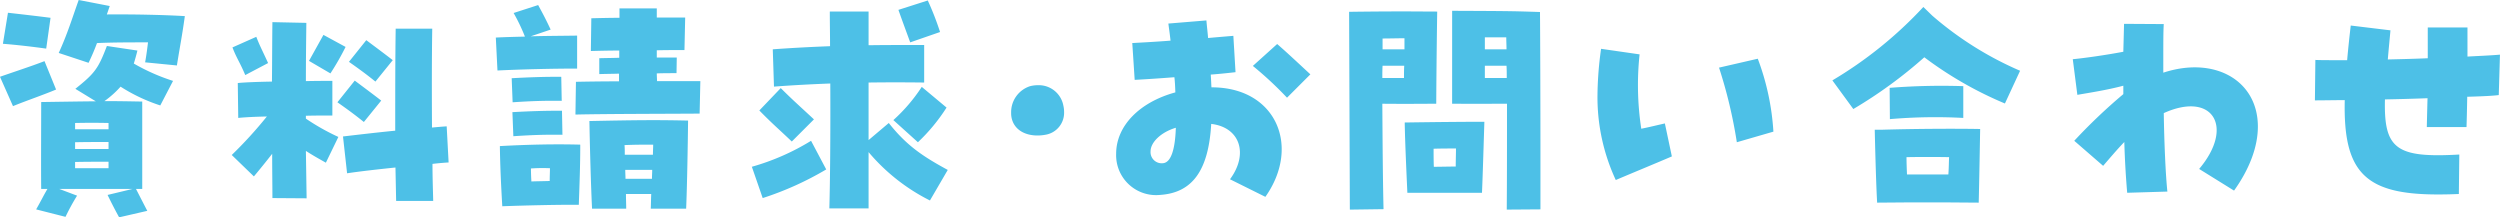
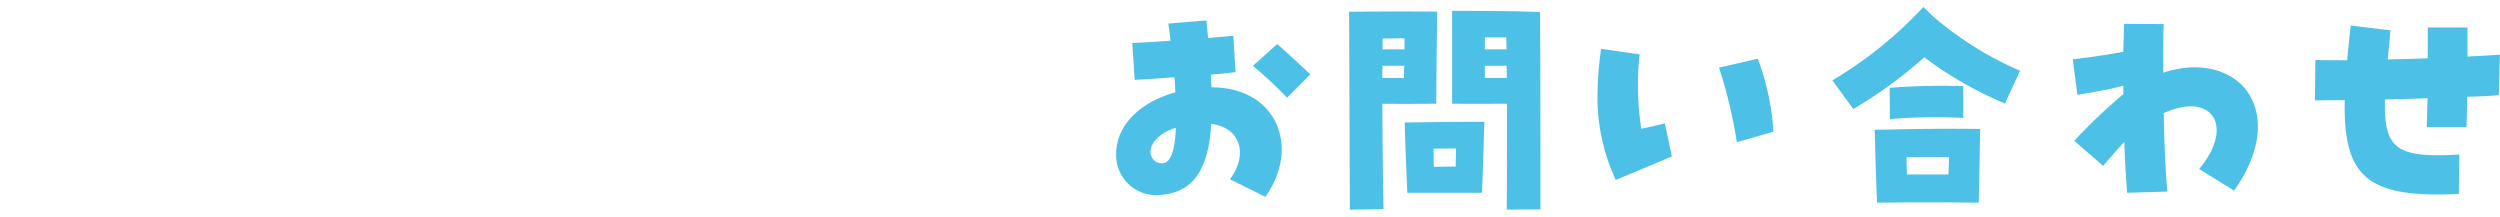
<svg xmlns="http://www.w3.org/2000/svg" width="540.16" height="46.956">
  <g fill="#4dc0e7">
-     <path data-name="パス 49368" d="M38.22 14.144c.728-4.524 1.144-6.5 1.716-10.66-4.16-.26-10.972-.416-16.848-.364l.624-1.82L17.004 0c-1.456 4.056-2.392 7.228-4.316 11.44l6.448 2.132c.728-1.508 1.3-2.86 1.82-4.264 3.224-.156 7.228-.156 11.024-.156-.156 1.248-.312 2.6-.624 4.316Zm-28.236-3.64.936-6.656c-2.808-.364-6.448-.78-9.2-1.092L.628 9.464c2.856.208 6.756.676 9.356 1.04ZM25.74 46.956l6.084-1.4c-.932-1.772-1.768-3.436-2.444-4.736h1.352V21.944c-2.808-.052-5.564-.1-8.164-.1a20.788 20.788 0 0 0 3.484-3.12 36.93 36.93 0 0 0 8.58 4.056l2.756-5.3a43.1 43.1 0 0 1-8.476-3.748q.39-1.248.78-2.808l-6.6-.988c-1.872 4.94-2.652 5.928-6.812 9.256l4.42 2.7c-1.872 0-8.008.1-11.8.156 0 5.408-.052 14.144 0 18.772h1.352c-.78 1.3-1.508 2.808-2.444 4.42l6.344 1.612a48.53 48.53 0 0 1 2.5-4.576l-3.86-1.456h15.86l-5.408 1.3c.884 1.82 1.664 3.328 2.496 4.836ZM2.808 22.932c2.5-1.04 6.76-2.5 9.308-3.588l-2.5-6.136c-2.808 1.092-6.968 2.444-9.62 3.38Zm13.416 4.992v-1.352c2.6-.052 4.628-.052 7.228 0v1.352Zm0 4.264v-1.456c2.5-.052 5.044-.052 7.228-.052v1.508Zm0 4.16v-1.352c2.548-.052 5.044-.052 7.228-.052v1.4Zm50.024 6.5-.156-10.244c1.352.884 2.652 1.612 4.316 2.548l2.7-5.564a48.724 48.724 0 0 1-7.016-3.956v-.624c2.184-.052 4.212-.052 5.72-.052v-7.484c-1.2 0-3.276 0-5.72.052 0-4.42.052-8.736.1-12.584l-7.332-.156c-.052 3.432-.052 8.008-.1 12.844-3.016.052-5.824.156-7.384.312l.1 7.54c1.456-.156 3.692-.26 6.188-.312a90.8 90.8 0 0 1-7.592 8.32l4.784 4.628a169.37 169.37 0 0 0 3.952-4.888c0 3.8.052 7.176.052 9.568Zm19.344.572H93.6c-.052-2.34-.156-5.1-.156-8.008a60.54 60.54 0 0 1 3.484-.312l-.416-7.8c-.936.052-2.028.156-3.172.26-.048-7.436-.048-15.184.052-21.372h-7.9c-.1 6.552-.1 14.56-.1 22.048-3.744.364-7.7.832-11.284 1.248l.884 7.956c2.392-.364 6.4-.832 10.452-1.248Zm-14.2-27.56a56.161 56.161 0 0 0 3.276-5.72l-4.784-2.6-3.12 5.616Zm-18.408.364 4.94-2.6c-1.2-2.652-1.768-3.64-2.548-5.668l-5.148 2.288c.888 2.34 1.664 3.328 2.764 5.98Zm28.132 1.4 3.744-4.628c-1.872-1.456-4.056-3.068-5.72-4.316l-3.744 4.68c1.772 1.252 3.54 2.5 5.724 4.272Zm-2.5 8.736 3.752-4.628c-1.872-1.456-4.056-3.068-5.72-4.316l-3.744 4.68c1.768 1.252 3.536 2.5 5.72 4.268Zm28.868-11.128c5.3-.26 12.064-.416 17.212-.416V7.692c-3.172.052-6.656.052-10.036.156l4.316-1.456c-1.092-2.34-1.716-3.484-2.7-5.3l-5.3 1.716a40.82 40.82 0 0 1 2.444 5.1c-2.132.052-4.264.1-6.292.208Zm16.848 9.52c6.656-.156 19.552-.156 26.832-.208l.156-7.02h-9.36c0-.52-.052-1.092-.052-1.664 1.3-.052 2.7-.052 4.264-.052l.052-3.38h-4.316v-1.56c1.924-.052 3.9-.052 5.98-.052l.156-7.02h-6.136V1.82h-8.06v2.028c-2.028 0-4 .052-6.084.1l-.1 7.072c2.08-.052 4.108-.1 6.136-.1v1.56c-1.3.052-2.7.052-4.316.1v3.432c1.56-.052 2.964-.052 4.264-.1v1.664c-3.536 0-6.864.052-9.308.1ZM110.76 22.1c3.9-.26 6.708-.364 10.608-.312l-.1-5.2c-3.9 0-6.812.1-10.712.312Zm.156 7.332c3.9-.26 6.708-.364 10.608-.312l-.1-5.2c-3.9 0-6.812.1-10.712.312Zm17 15.652h7.384c0-.988-.052-2.028-.052-3.172h5.46c-.052 1.092-.052 2.132-.1 3.172h7.644c.208-4.732.364-14.248.416-19.032-7.124-.156-11.44-.1-21.32.1.104 5.516.312 13.58.572 18.932Zm-19.392-.52c5.668-.208 11.7-.312 13.936-.312h2.6c.156-4.68.312-8.32.312-13-5.772-.156-11.6 0-17.368.312.052 4.212.26 8.528.52 13Zm26.468-11.132c0-.728 0-1.4-.052-2.08 2.236-.1 4-.1 6.188-.1 0 .676-.052 1.4-.052 2.184Zm-20.176 5.776a50.65 50.65 0 0 1-.1-2.808 37.139 37.139 0 0 1 4.108-.052c0 .884-.052 1.768-.052 2.756-1.408.052-2.708.052-3.956.104Zm20.332-.576c0-.624-.052-1.3-.052-1.924h5.824c0 .624-.052 1.248-.052 1.924Zm61.516-29.48 6.448-2.236A63.03 63.03 0 0 0 200.46.104l-6.344 2.028c.728 2.08 1.56 4.316 2.548 7.02Zm-17.472 35.88h8.476V32.864a41.826 41.826 0 0 0 13.26 10.452l3.848-6.6c-5.356-2.912-8.892-5.252-12.74-10.14l-4.368 3.692V17.832c3.9-.052 7.852-.052 12.012 0V9.72c-4.316 0-8.268 0-12.012.052v-7.28h-8.376c0 2.5.052 4.992.052 7.488-4.056.156-8.112.364-12.376.676l.26 8.06c4.108-.312 8.112-.52 12.168-.676.056 11.392-.048 21.48-.204 26.992Zm19.136-14.3a39.452 39.452 0 0 0 6.188-7.488l-5.356-4.472a36.482 36.482 0 0 1-6.136 7.176Zm-27.248-.156 4.784-4.784c-3.072-2.86-4.732-4.316-7.172-6.76l-4.628 4.836c2.908 2.964 3.844 3.692 7.016 6.708Zm-6.288 12.22a67.745 67.745 0 0 0 13.724-6.188l-3.276-6.188a50.588 50.588 0 0 1-12.792 5.612Z" />
-     <path data-name="パス 49369" d="M224.292 18.408a7 7 0 0 0-1.716.208 5.9 5.9 0 0 0-4.104 5.772 4.808 4.808 0 0 0 .208 1.508c.728 2.34 3.016 3.38 5.46 3.38a9.575 9.575 0 0 0 1.716-.156 4.811 4.811 0 0 0 4.056-4.94 6 6 0 0 0-.156-1.348 5.4 5.4 0 0 0-5.464-4.424Z" />
    <path data-name="パス 49370" d="M273.4 42.532c7.748-10.972 2.236-23.712-11.648-23.66-.052-.676-.052-1.352-.156-2.756 1.352-.1 3.068-.26 5.356-.52l-.468-7.852c-1.2.1-3.172.26-5.46.468-.1-1.248-.26-2.548-.364-3.8l-8.216.676c.1.884.26 1.82.468 3.692-3.328.26-6.4.416-8.268.52l.52 7.956c3.8-.208 6.552-.416 8.58-.572.1.832.156 1.716.208 3.276-7.8 2.132-12.792 7.28-12.792 13.26a8.631 8.631 0 0 0 9.516 8.892c6.968-.468 10.452-5.3 11.024-15.34 6.24.728 8.112 6.5 4.056 11.96Zm-22.048-7.28a2.406 2.406 0 0 1-2.756-2.548c0-1.976 2.288-4.16 5.46-5.1-.156 4.844-1.092 7.444-2.704 7.652Zm26.728-14.144 5.044-5.044c-2.86-2.652-5.3-4.94-7.176-6.552l-5.252 4.732a77.325 77.325 0 0 1 7.384 6.868Zm35.672 1.3c6.188.052 9.308 0 11.856 0 0 8.476 0 16.588-.052 22.88l7.28-.052v-10.4c0-11.648-.052-27.3-.1-32.24-6.136-.208-7.332-.208-18.98-.26Zm-22.1 22.884 7.28-.1c-.156-6.552-.208-14.3-.26-22.776 5.616.052 8.424 0 11.648 0 .052-9.152.156-16.38.208-19.916-3.848 0-7.488-.1-19.032.052Zm29.172-34.632v-2.6h4.628c0 .884.052 1.716.052 2.6Zm-22.1 0V8.32c1.56 0 3.172-.052 4.732-.052v2.392Zm-.052 6.188c0-.884 0-1.768.052-2.652h4.68c-.052.884-.052 1.768-.052 2.652Zm22.152 0v-2.652h4.68c.052.884.052 1.768.052 2.652ZM304.08 41.652h16.12c.1-1.56.416-12.116.52-15.34-4.576 0-9.984.052-17.212.156.052 2.864.156 6.032.572 15.184Zm5.668-9.516c1.612-.052 3.12-.052 4.836-.052 0 1.2-.052 2.548-.052 3.9-1.612 0-3.224.052-4.732.052-.052-1.352-.052-2.652-.052-3.904Zm39.364 6.76c3.9-1.664 8.112-3.38 12.116-5.1l-1.508-7.124c-1.872.416-3.276.78-5.1 1.144a62.457 62.457 0 0 1-.364-16.068l-8.32-1.2a75.6 75.6 0 0 0-.78 10.14 42.412 42.412 0 0 0 3.956 18.208Zm26.156-8.164 7.9-2.288a53.7 53.7 0 0 0-3.376-15.756l-8.372 1.924a103.586 103.586 0 0 1 3.848 16.12Zm25.168-7.176a98.375 98.375 0 0 0 15.34-11.18 80.756 80.756 0 0 0 17.416 9.984l3.276-7.072A72.9 72.9 0 0 1 417.492 3.38l-1.924-1.872a88.083 88.083 0 0 1-19.656 15.86Zm7.9 2.184a114.389 114.389 0 0 1 15.86-.26v-6.864a141.864 141.864 0 0 0-15.912.364Zm-2.752 18.044 6.656-.052h8.32l6.968.052c.1-3.744.26-13.1.312-15.912-5.772-.1-13.988-.052-21.164.156h-1.612c.104 4.68.312 12.376.52 15.756Zm6.344-9.828c3.016-.052 6.24-.052 9.2 0-.052 1.04-.052 2.34-.156 3.744h-8.94c-.052-1.248-.104-2.496-.104-3.744Zm47.684 7.696 8.68-.26c-.364-3.432-.676-10.14-.78-16.952 10.556-4.784 15.34 2.964 7.644 12.064l7.54 4.68c3.38-4.732 5.148-9.516 5.148-13.832 0-9.984-9.36-15.288-20.436-11.648 0-7.176 0-8.736.1-10.5l-8.58-.052c-.052 2.028-.1 4-.156 6.032-3.848.728-8.268 1.352-10.92 1.612l.988 7.7c2.652-.468 6.448-1.04 9.932-1.976v1.82a118.839 118.839 0 0 0-10.6 10.08l6.24 5.412c1.352-1.56 3.016-3.536 4.576-5.148.104 3.636.312 7.38.624 10.968Zm67.08.364c2.236 0 3.38-.052 4.576-.1l.1-8.528c-13.676.78-16.328-1.2-16.068-11.908 2.444-.052 5.1-.1 9.2-.26q-.078 2.886-.156 6.24h8.58c.052-1.716.1-3.38.156-6.552 3.588-.1 5.512-.208 6.812-.364l.26-8.736c-1.716.156-4.16.26-7.02.416V5.932h-8.58v6.656c-3.848.156-6.4.208-8.632.26.156-1.924.364-4 .572-6.292l-8.58-1.04q-.468 3.978-.78 7.488c-4.576 0-5.616 0-6.864-.052l-.1 8.736c1.924 0 4.108-.052 6.448-.052-.36 15.596 4.376 20.38 20.076 20.38Z" />
  </g>
</svg>